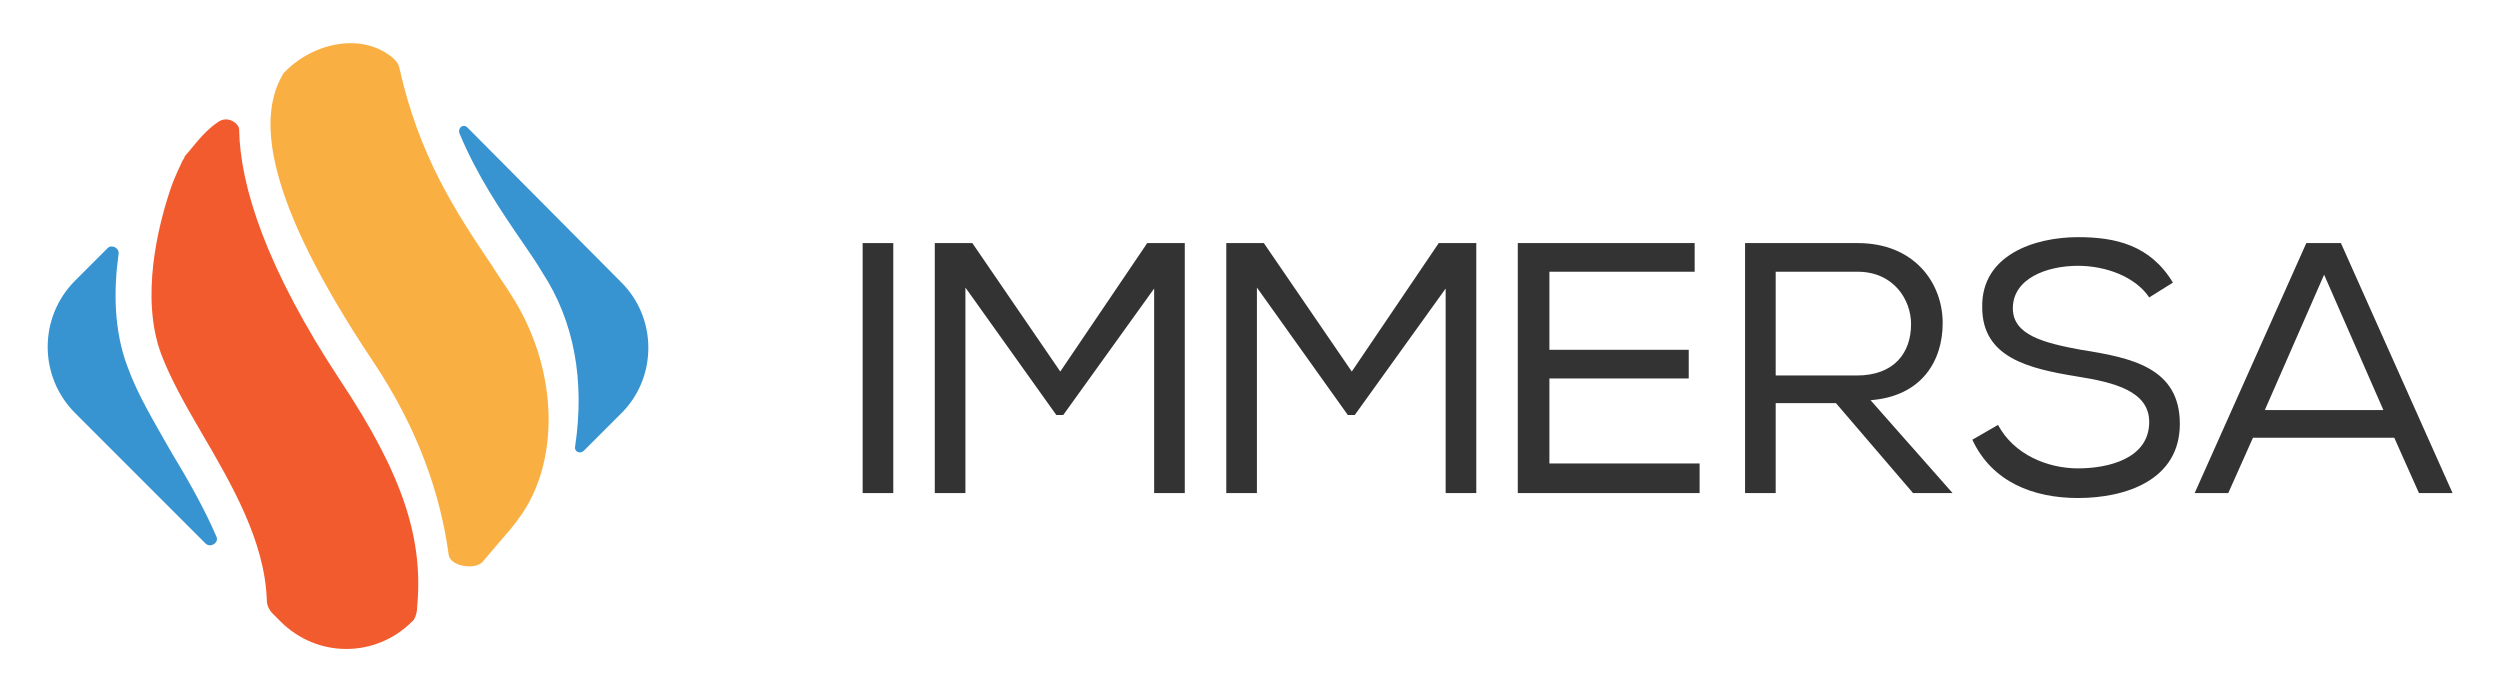
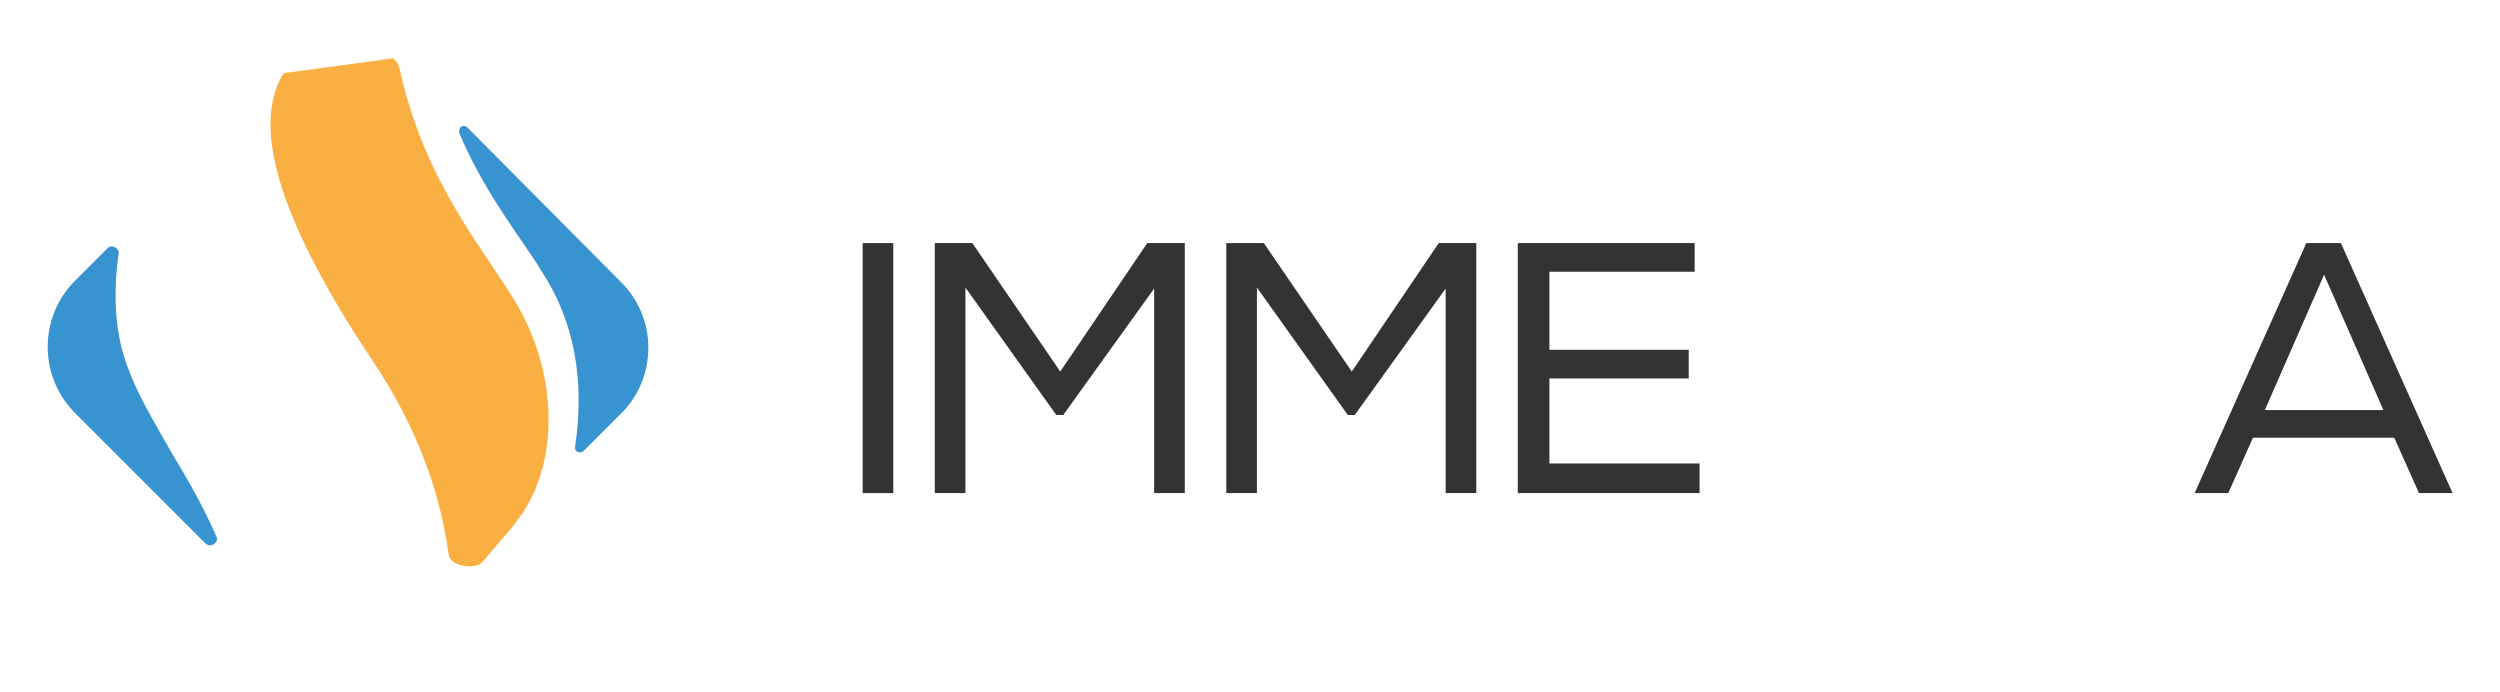
<svg xmlns="http://www.w3.org/2000/svg" version="1.1" id="Layer_1" x="0px" y="0px" viewBox="0 0 253 70" style="enable-background:new 0 0 253 70;" xml:space="preserve">
  <style type="text/css">
	.st0{fill:#3894D1;}
	.st1{fill:#FAAF43;}
	.st2{fill:#F15B2D;}
	.st3{fill:#333333;}
</style>
  <g>
    <path class="st0" d="M17.3,45.7c-1.7-3-3.4-5.8-4.4-8.6c-1.4-3.7-1.4-7.8-0.9-11.4c0.1-0.6-0.7-1-1.1-0.6l-3.3,3.3   c-3.7,3.7-3.7,9.7,0,13.4l13.2,13.2c0.5,0.5,1.4-0.1,1.1-0.7C20.7,51.5,19,48.5,17.3,45.7z" />
-     <path class="st1" d="M28.7,7.4C26,11.8,26.7,20,37.7,36.5c4.7,7,6.9,13.7,7.7,19.6c0.1,1.2,2.6,1.6,3.4,0.8l2.3-2.7   c0.2-0.2,0.9-1,1.8-2.3c3.9-5.9,3.4-15-1.2-22.1c-0.6-1-1.3-1.9-1.9-2.9c-3.7-5.5-7.4-11.1-9.4-20.1c-0.1-0.4-0.3-0.6-0.6-0.9   c-3-2.6-7.9-1.7-10.9,1.3L28.7,7.4z" />
+     <path class="st1" d="M28.7,7.4C26,11.8,26.7,20,37.7,36.5c4.7,7,6.9,13.7,7.7,19.6c0.1,1.2,2.6,1.6,3.4,0.8l2.3-2.7   c0.2-0.2,0.9-1,1.8-2.3c3.9-5.9,3.4-15-1.2-22.1c-0.6-1-1.3-1.9-1.9-2.9c-3.7-5.5-7.4-11.1-9.4-20.1c-0.1-0.4-0.3-0.6-0.6-0.9   L28.7,7.4z" />
    <path class="st0" d="M62.9,28.6L47.3,12.9c-0.4-0.4-1,0-0.8,0.6c1.8,4.3,4.1,7.7,6.5,11.2c0.7,1,1.3,1.9,1.9,2.9   c3.2,4.9,4.3,10.9,3.3,17.6c-0.1,0.5,0.5,0.8,0.9,0.4l3.9-3.9C66.5,38.1,66.5,32.2,62.9,28.6z" />
-     <path class="st2" d="M22,12.4c1-0.8,2.2,0.1,2.2,0.7c0.1,5.7,2.7,14,10.3,25.5c6.3,9.5,8.4,16,7.7,23c0,0.4-0.2,1.1-0.5,1.3l0,0   c-3.7,3.7-9.6,3.7-13.3,0l-0.8-0.8c-0.4-0.4-0.6-0.9-0.6-1.4c-0.2-5.9-3.5-11.6-6.6-16.9c-1.7-2.9-3.2-5.6-4.1-8   c-2.1-5.7-0.3-12.9,0.9-16.5c0.2-0.6,0.4-1.2,1.3-3.1c0.1-0.1,0.2-0.3,0.2-0.4C19.3,15.2,20.5,13.4,22,12.4z" />
  </g>
  <g>
    <path class="st3" d="M87.3,24.6h3.1v25.3h-3.1V24.6z" />
    <path class="st3" d="M107.6,42h-0.7l-9.2-12.9v20.8h-3.1V24.6h3.8l8.9,13l8.8-13h3.8v25.3h-3.1V29.2L107.6,42z" />
    <path class="st3" d="M137.1,42h-0.7l-9.2-12.9v20.8h-3.1V24.6h3.8l8.9,13l8.8-13h3.8v25.3h-3.1V29.2L137.1,42z" />
    <path class="st3" d="M153.7,24.6h17.8v2.9h-14.7v7.9h14.1v2.9h-14.1v8.6h15.2v3h-18.4V24.6z" />
-     <path class="st3" d="M185.8,40.8h-6.1v9.1h-3.1V24.6H188c5.7,0,8.6,4,8.6,8.1c0,3.8-2.1,7.4-7.3,7.8l8.3,9.4h-4L185.8,40.8z    M193.4,32.8c0-2.5-1.8-5.3-5.4-5.3h-8.3V38h8.2C191.7,38,193.4,35.7,193.4,32.8z" />
-     <path class="st3" d="M210.3,26.9c-3.2,0-6.6,1.3-6.6,4.3c0,2.7,3.1,3.5,6.9,4.2c5.1,0.8,10,1.8,10,7.5c0,5.7-5.5,7.5-10.3,7.5   c-4.5,0-8.7-1.6-10.7-5.9l2.6-1.5c1.6,3,5,4.4,8.1,4.4c3.1,0,7.2-1,7.2-4.7c0-3.1-3.5-4-7.3-4.6c-4.9-0.8-9.6-1.9-9.6-7   c-0.1-5.3,5.3-7.1,9.7-7.1c3.8,0,7.3,0.8,9.6,4.6l-2.4,1.5C216.1,28,213.1,26.9,210.3,26.9z" />
    <path class="st3" d="M236.9,24.6l11.3,25.3h-3.4l-2.5-5.6H228l-2.5,5.6h-3.4l11.3-25.3H236.9z M235.2,27.8l-6,13.7h12L235.2,27.8z" />
  </g>
</svg>